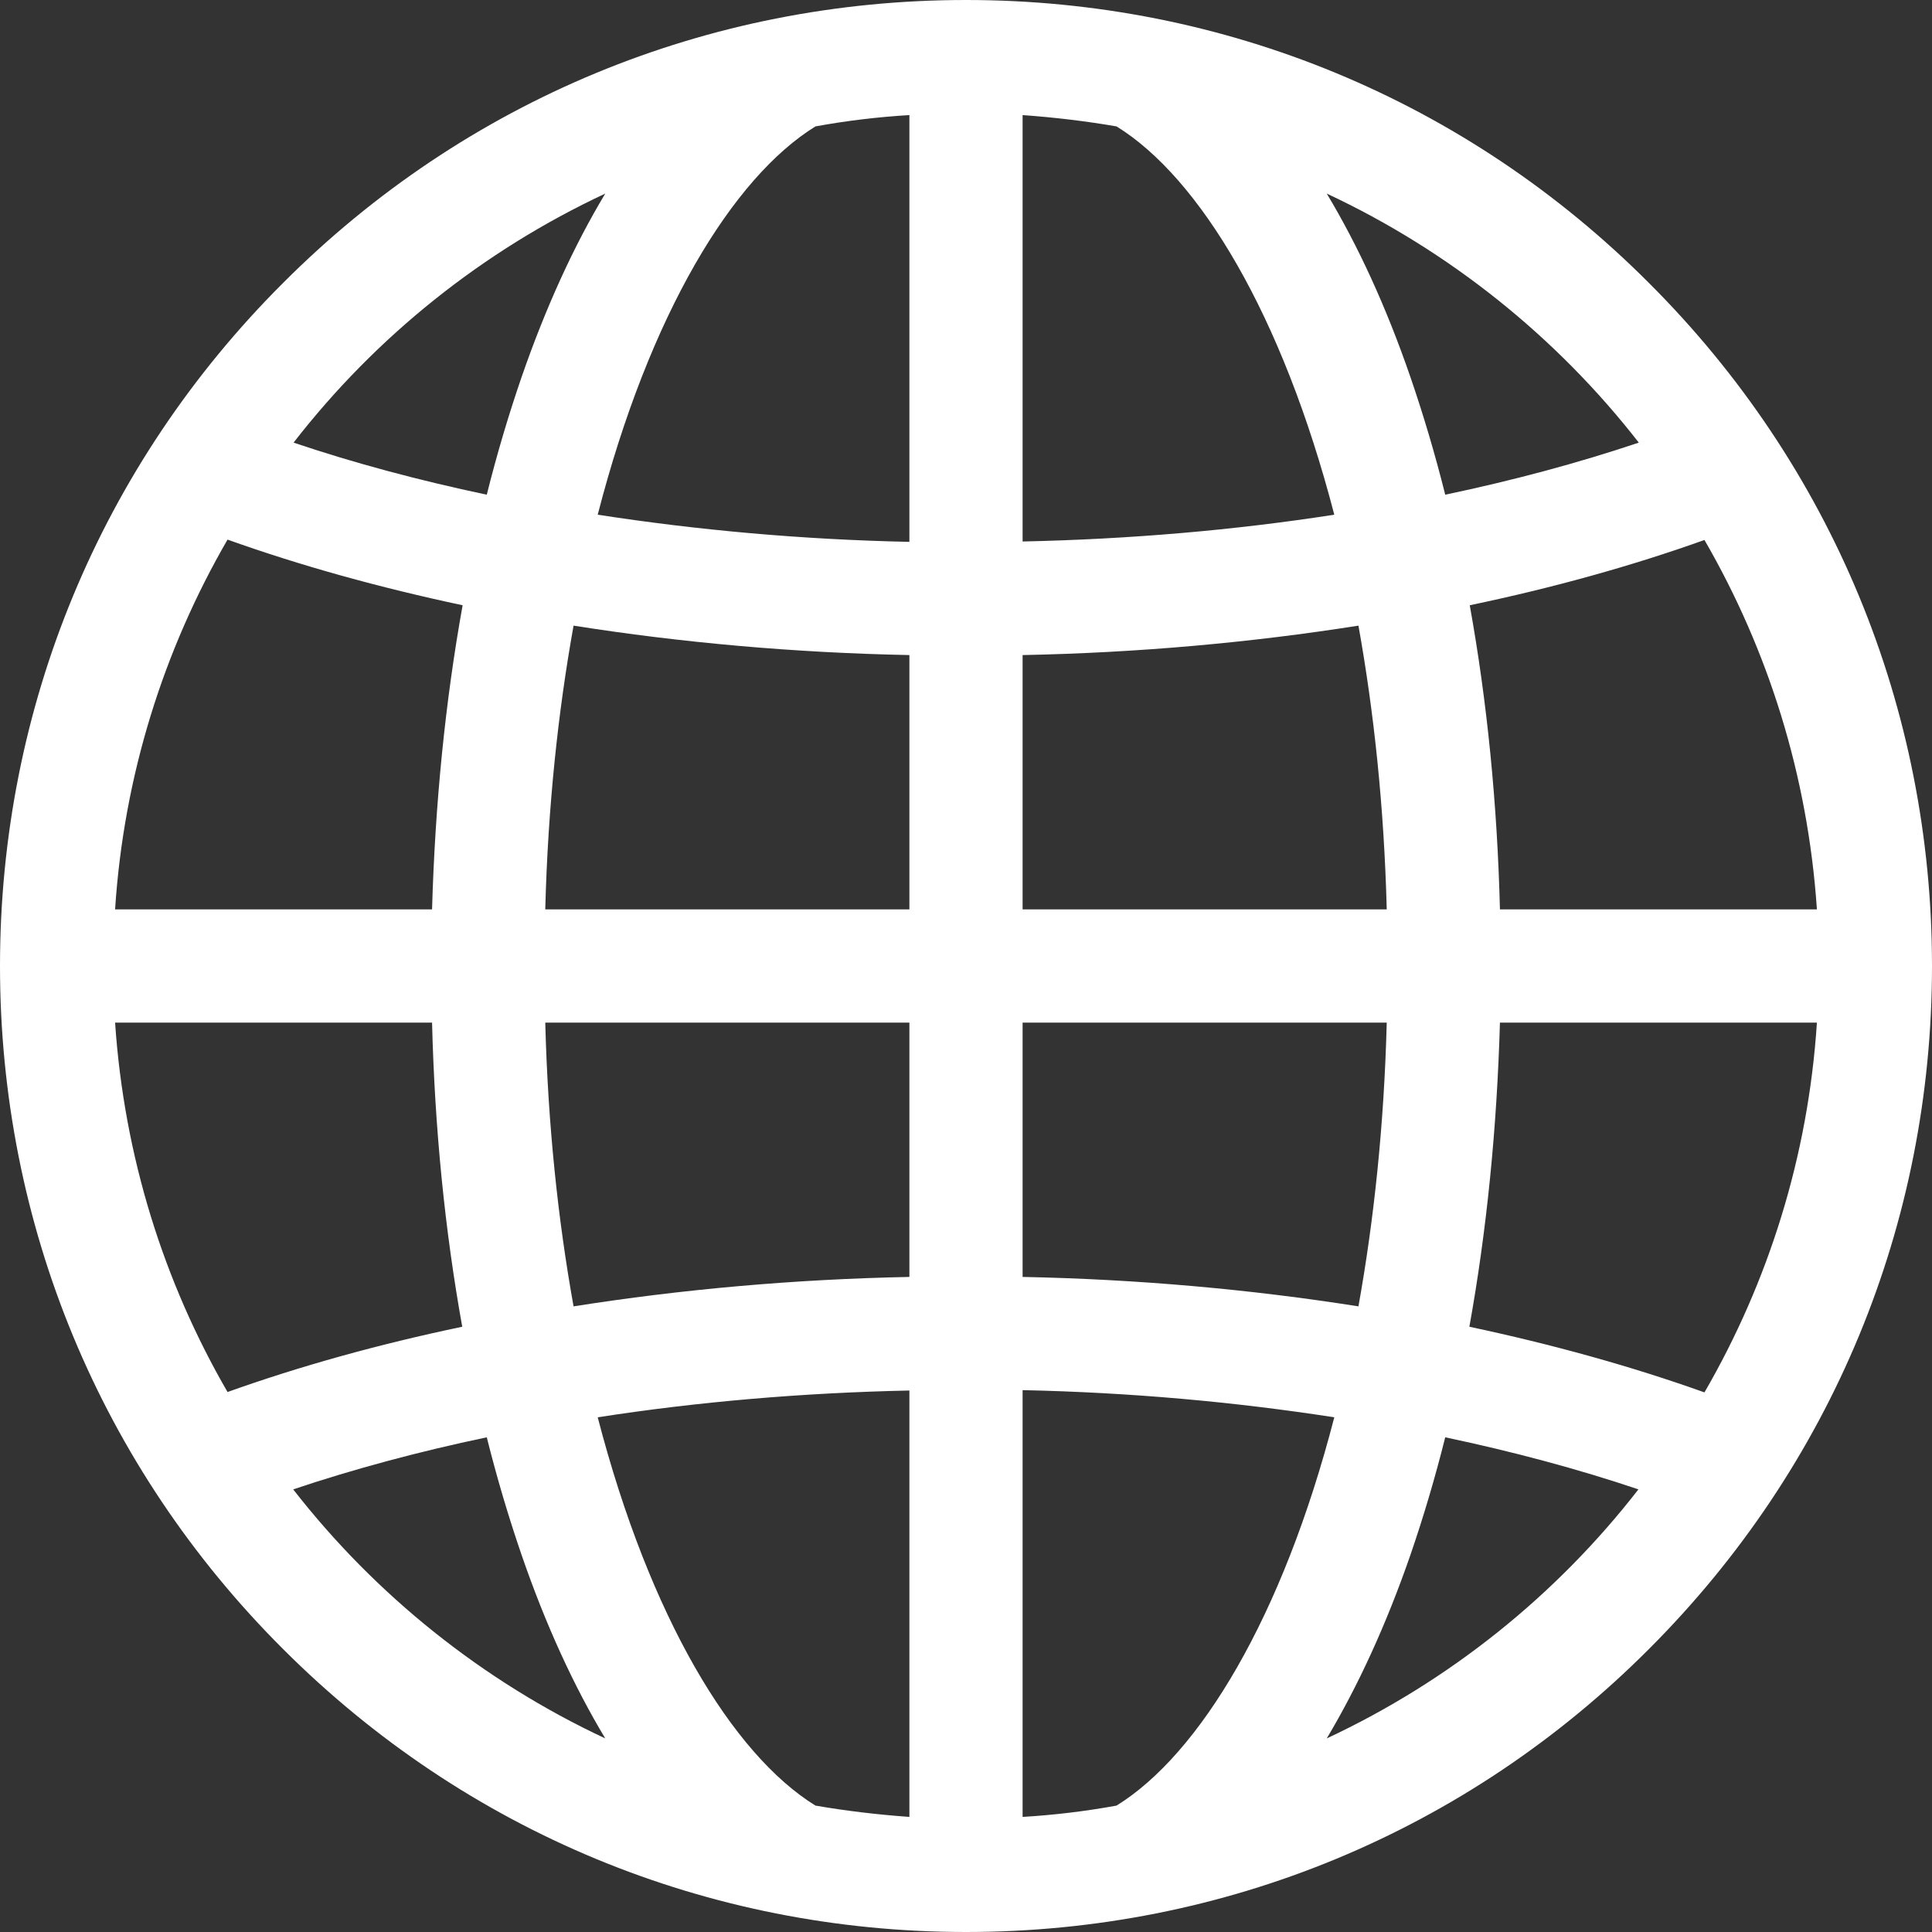
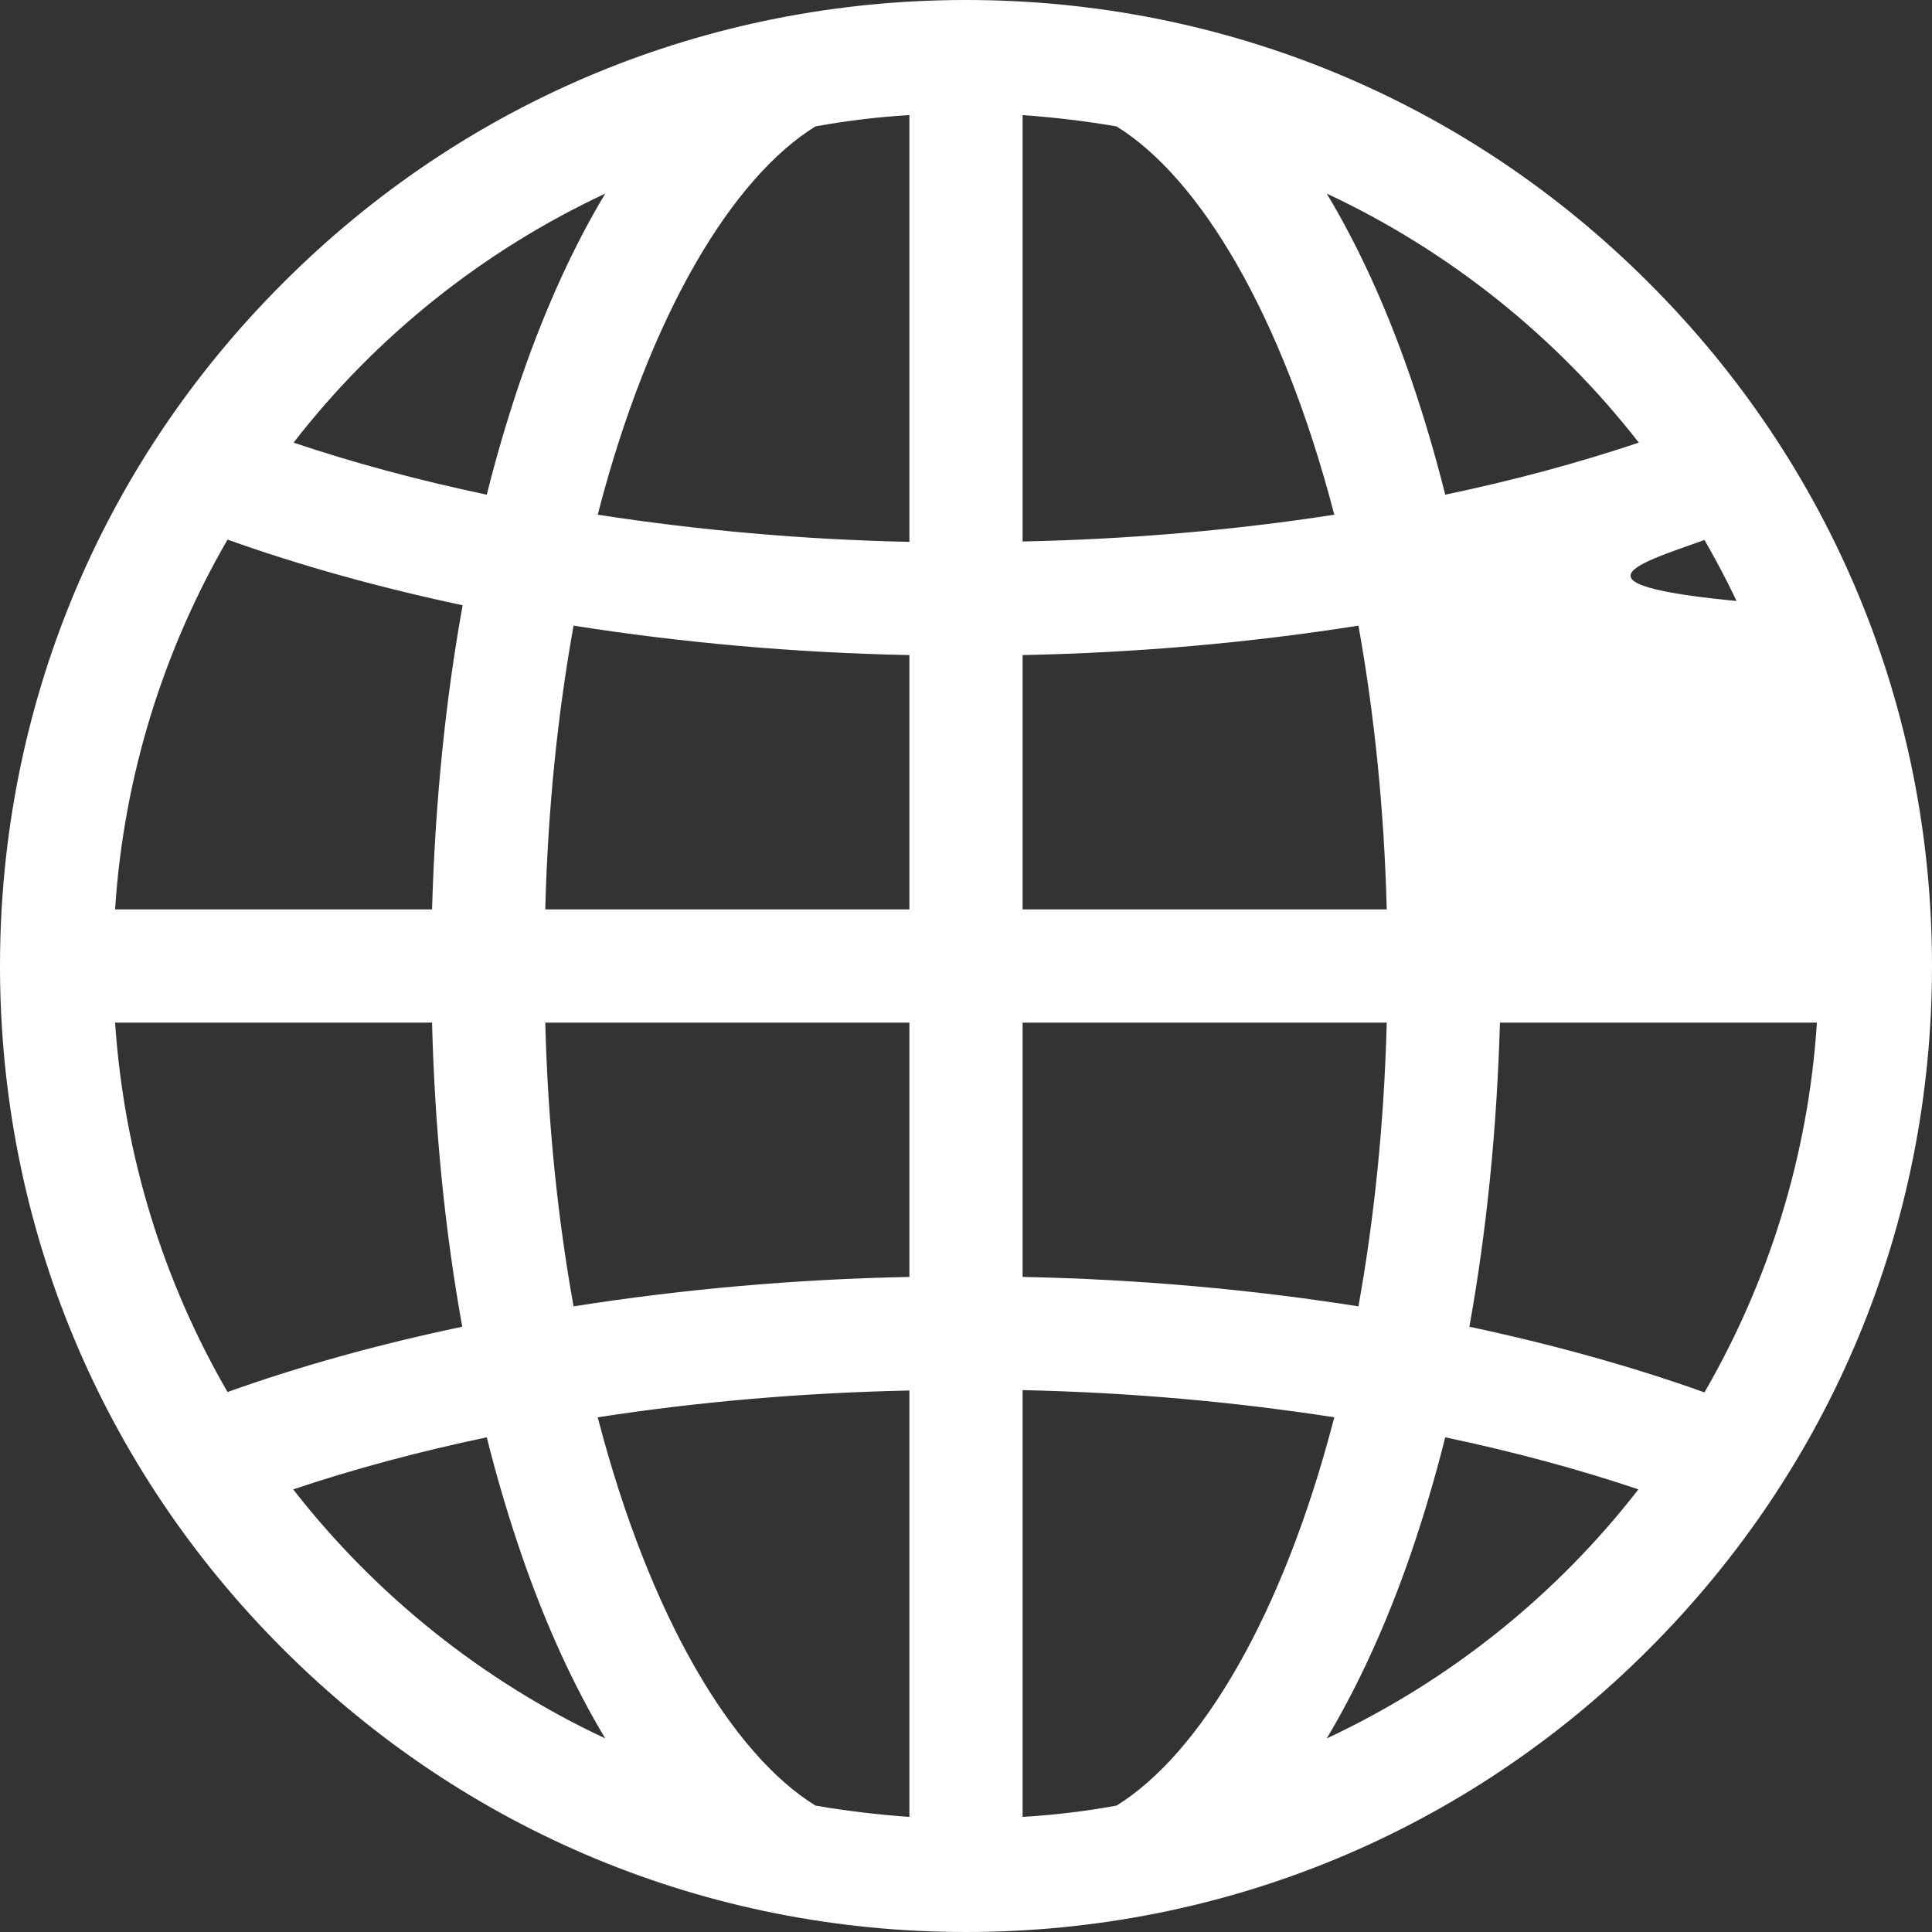
<svg xmlns="http://www.w3.org/2000/svg" version="1.1" id="Capa_1" x="0px" y="0px" viewBox="0 0 512 512" style="enable-background:new 0 0 512 512;" xml:space="preserve">
  <rect x="0" y="0" width="512" height="512" fill="#333333" stroke="none" />
  <style type="text/css">
	.st0{fill:#FFFFFF;}
</style>
  <g>
    <g>
-       <path class="st0" d="M437,75C388.7,26.6,324.4,0,256,0S123.3,26.6,75,75C26.6,123.3,0,187.6,0,256s26.6,132.7,75,181    c48.4,48.4,112.6,75,181,75s132.7-26.6,181-75c48.4-48.4,75-112.6,75-181S485.4,123.3,437,75z M160.4,51.3    c-8.3,13.8-15.8,30.2-22.2,48.7c-3.4,9.9-6.5,20.3-9.2,31.1c-18-3.8-35.2-8.4-51.2-13.8C99.6,89.2,127.9,66.5,160.4,51.3z     M60.3,143c19.3,6.9,40.2,12.7,62.3,17.4c-4.6,25.5-7.3,52.6-8.1,80.6h-84C32.8,205.5,43.4,172.2,60.3,143z M60.3,368.9    c-16.9-29.2-27.4-62.4-29.8-97.9h84c0.7,28,3.4,55.1,8,80.6C100.5,356.2,79.6,362,60.3,368.9z M77.7,394.7    c16.1-5.4,33.2-10,51.3-13.8c2.7,10.8,5.8,21.2,9.2,31.1c6.4,18.6,13.9,34.9,22.2,48.7C127.9,445.5,99.5,422.7,77.7,394.7z     M241,481.5c-8.4-0.6-16.8-1.6-24.9-3c-22-13.6-43.9-49.8-57.7-102.9c26.4-4.1,54.2-6.5,82.6-7.1V481.5z M241,338.4    c-30.5,0.6-60.5,3.3-89,7.8c-4.1-22.8-6.8-48-7.5-75.2H241V338.4z M241,241h-96.5c0.7-27.2,3.4-52.4,7.5-75.2    c28.5,4.5,58.5,7.2,89,7.8V241z M241,143.6c-28.4-0.6-56.1-3.1-82.6-7.2c13.7-53.1,35.7-89.3,57.7-102.9c8.2-1.5,16.5-2.5,24.9-3    V143.6z M451.7,143.1c16.9,29.2,27.4,62.4,29.8,97.9h-84c-0.7-28-3.4-55.1-8-80.6C411.5,155.8,432.4,150,451.7,143.1z     M434.3,117.3c-16.1,5.4-33.2,10-51.3,13.8c-2.7-10.8-5.8-21.2-9.2-31.1c-6.4-18.6-13.9-34.9-22.2-48.7    C384.1,66.5,412.5,89.3,434.3,117.3z M271,30.5c8.4,0.6,16.8,1.6,24.9,3c22,13.6,43.9,49.8,57.7,102.9    c-26.4,4.1-54.2,6.5-82.6,7.1V30.5z M271,173.6c30.5-0.6,60.5-3.3,89-7.8c4.1,22.8,6.8,48,7.5,75.2H271V173.6z M271,271h96.5    c-0.7,27.2-3.4,52.4-7.5,75.2c-28.5-4.5-58.5-7.2-89-7.8L271,271L271,271z M295.9,478.5c-8.2,1.5-16.5,2.5-24.9,3V368.4    c28.4,0.6,56.1,3.1,82.6,7.2C339.9,428.6,317.9,464.9,295.9,478.5z M351.6,460.7c8.3-13.9,15.8-30.2,22.2-48.7    c3.4-9.9,6.5-20.3,9.2-31.1c18,3.8,35.2,8.4,51.2,13.8C412.4,422.8,384.1,445.5,351.6,460.7z M451.7,369    c-19.3-6.9-40.2-12.7-62.3-17.4c4.6-25.5,7.3-52.6,8.1-80.6h84C479.2,306.5,468.6,339.8,451.7,369z" />
+       <path class="st0" d="M437,75C388.7,26.6,324.4,0,256,0S123.3,26.6,75,75C26.6,123.3,0,187.6,0,256s26.6,132.7,75,181    c48.4,48.4,112.6,75,181,75s132.7-26.6,181-75c48.4-48.4,75-112.6,75-181S485.4,123.3,437,75z M160.4,51.3    c-8.3,13.8-15.8,30.2-22.2,48.7c-3.4,9.9-6.5,20.3-9.2,31.1c-18-3.8-35.2-8.4-51.2-13.8C99.6,89.2,127.9,66.5,160.4,51.3z     M60.3,143c19.3,6.9,40.2,12.7,62.3,17.4c-4.6,25.5-7.3,52.6-8.1,80.6h-84C32.8,205.5,43.4,172.2,60.3,143z M60.3,368.9    c-16.9-29.2-27.4-62.4-29.8-97.9h84c0.7,28,3.4,55.1,8,80.6C100.5,356.2,79.6,362,60.3,368.9z M77.7,394.7    c16.1-5.4,33.2-10,51.3-13.8c2.7,10.8,5.8,21.2,9.2,31.1c6.4,18.6,13.9,34.9,22.2,48.7C127.9,445.5,99.5,422.7,77.7,394.7z     M241,481.5c-8.4-0.6-16.8-1.6-24.9-3c-22-13.6-43.9-49.8-57.7-102.9c26.4-4.1,54.2-6.5,82.6-7.1V481.5z M241,338.4    c-30.5,0.6-60.5,3.3-89,7.8c-4.1-22.8-6.8-48-7.5-75.2H241V338.4z M241,241h-96.5c0.7-27.2,3.4-52.4,7.5-75.2    c28.5,4.5,58.5,7.2,89,7.8V241z M241,143.6c-28.4-0.6-56.1-3.1-82.6-7.2c13.7-53.1,35.7-89.3,57.7-102.9c8.2-1.5,16.5-2.5,24.9-3    V143.6z M451.7,143.1c16.9,29.2,27.4,62.4,29.8,97.9c-0.7-28-3.4-55.1-8-80.6C411.5,155.8,432.4,150,451.7,143.1z     M434.3,117.3c-16.1,5.4-33.2,10-51.3,13.8c-2.7-10.8-5.8-21.2-9.2-31.1c-6.4-18.6-13.9-34.9-22.2-48.7    C384.1,66.5,412.5,89.3,434.3,117.3z M271,30.5c8.4,0.6,16.8,1.6,24.9,3c22,13.6,43.9,49.8,57.7,102.9    c-26.4,4.1-54.2,6.5-82.6,7.1V30.5z M271,173.6c30.5-0.6,60.5-3.3,89-7.8c4.1,22.8,6.8,48,7.5,75.2H271V173.6z M271,271h96.5    c-0.7,27.2-3.4,52.4-7.5,75.2c-28.5-4.5-58.5-7.2-89-7.8L271,271L271,271z M295.9,478.5c-8.2,1.5-16.5,2.5-24.9,3V368.4    c28.4,0.6,56.1,3.1,82.6,7.2C339.9,428.6,317.9,464.9,295.9,478.5z M351.6,460.7c8.3-13.9,15.8-30.2,22.2-48.7    c3.4-9.9,6.5-20.3,9.2-31.1c18,3.8,35.2,8.4,51.2,13.8C412.4,422.8,384.1,445.5,351.6,460.7z M451.7,369    c-19.3-6.9-40.2-12.7-62.3-17.4c4.6-25.5,7.3-52.6,8.1-80.6h84C479.2,306.5,468.6,339.8,451.7,369z" />
    </g>
  </g>
</svg>